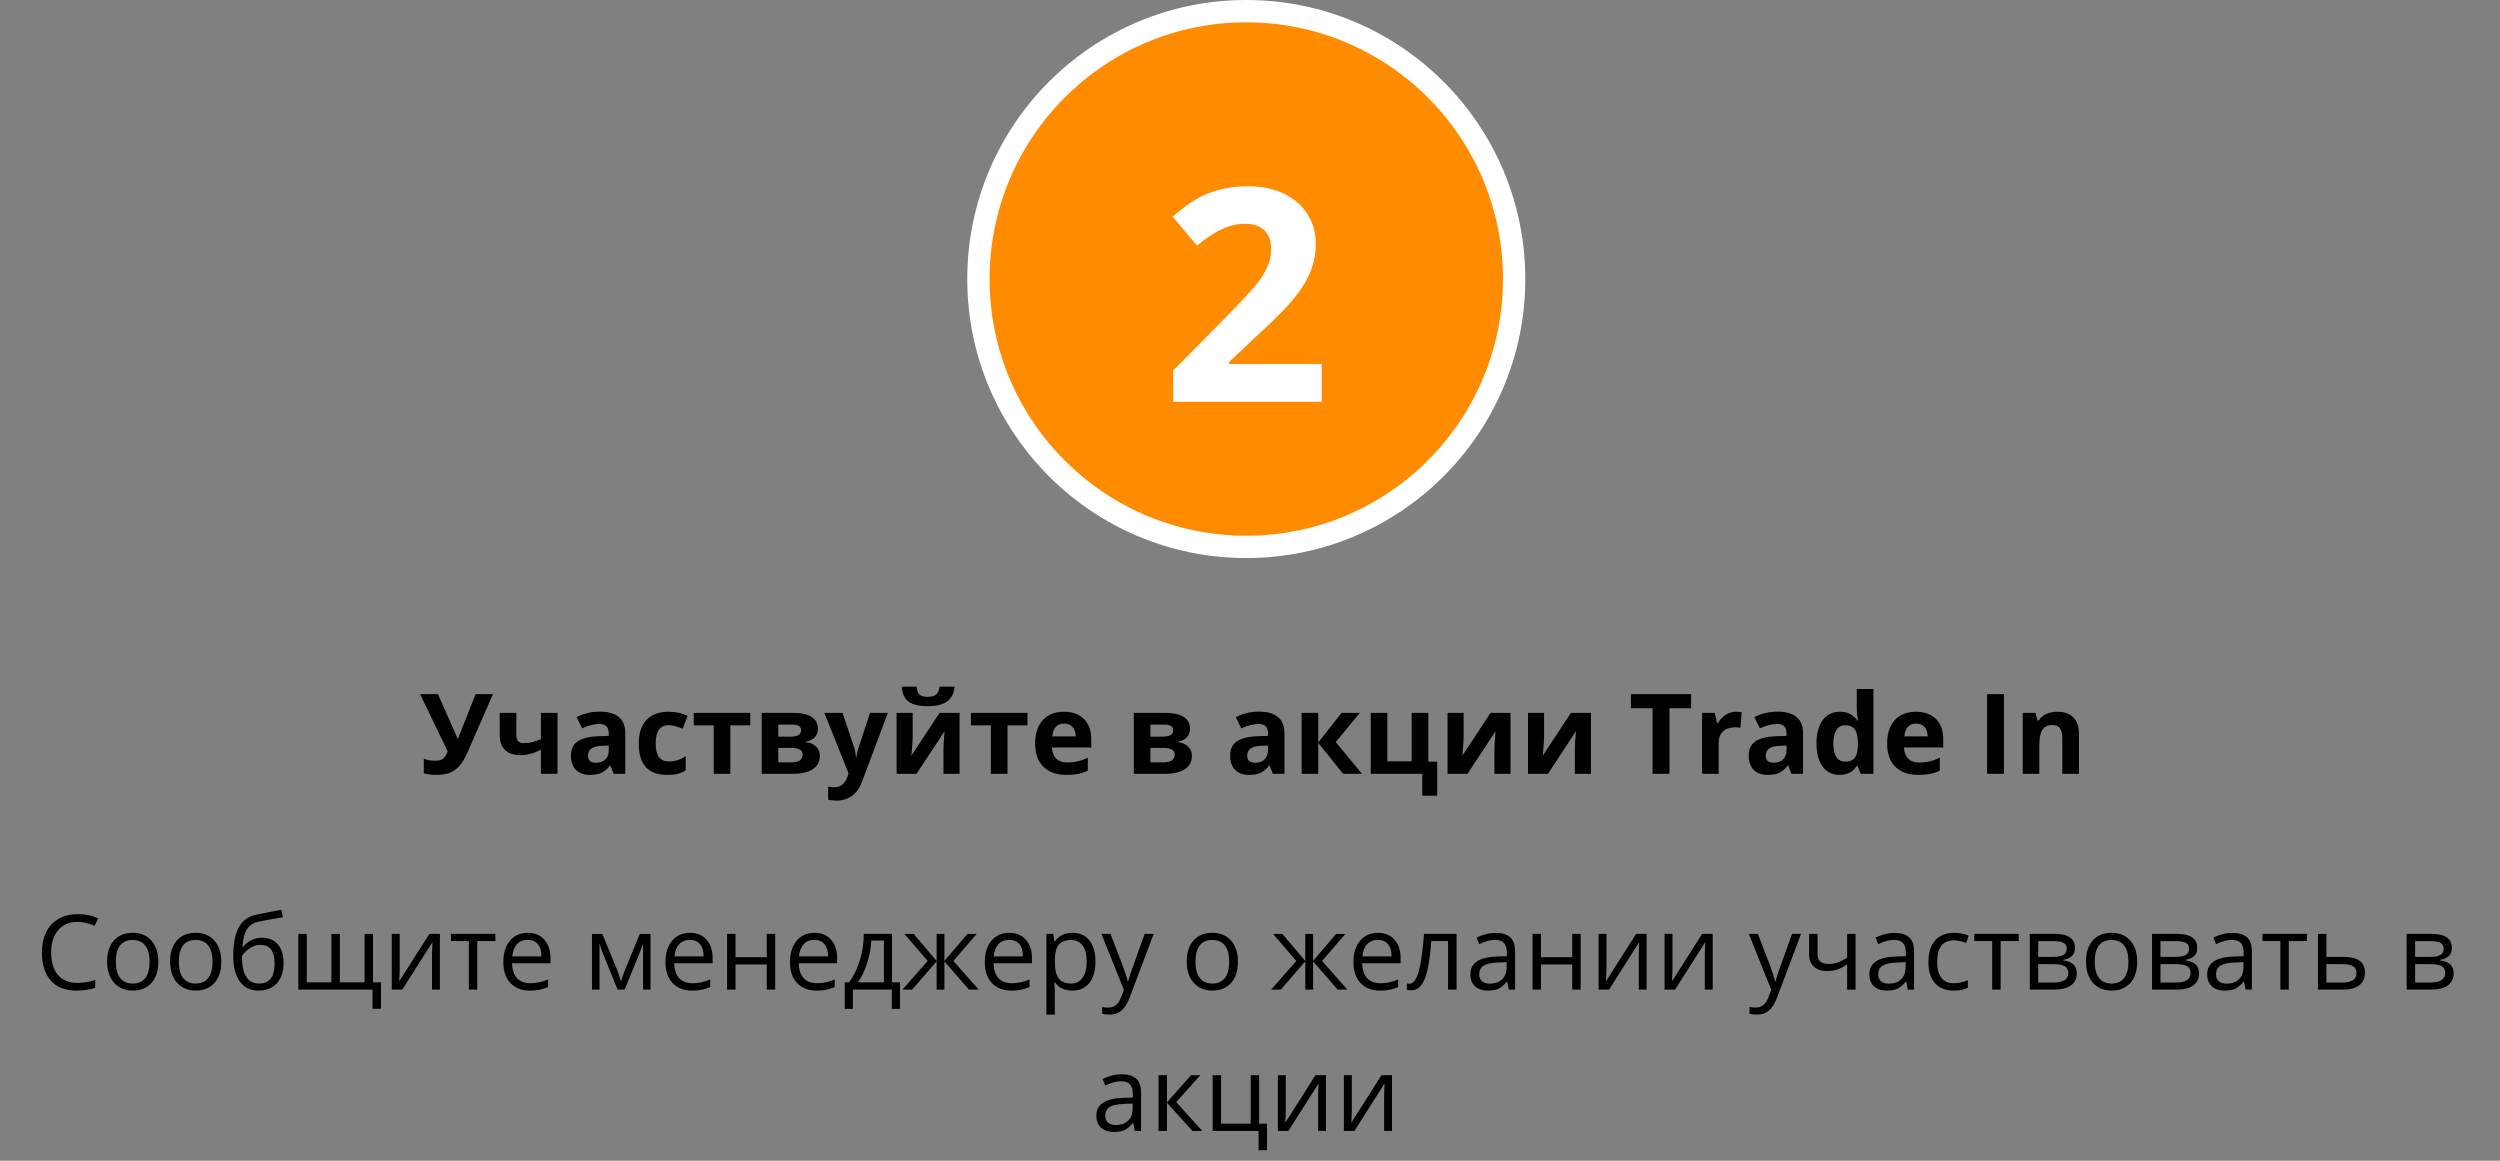
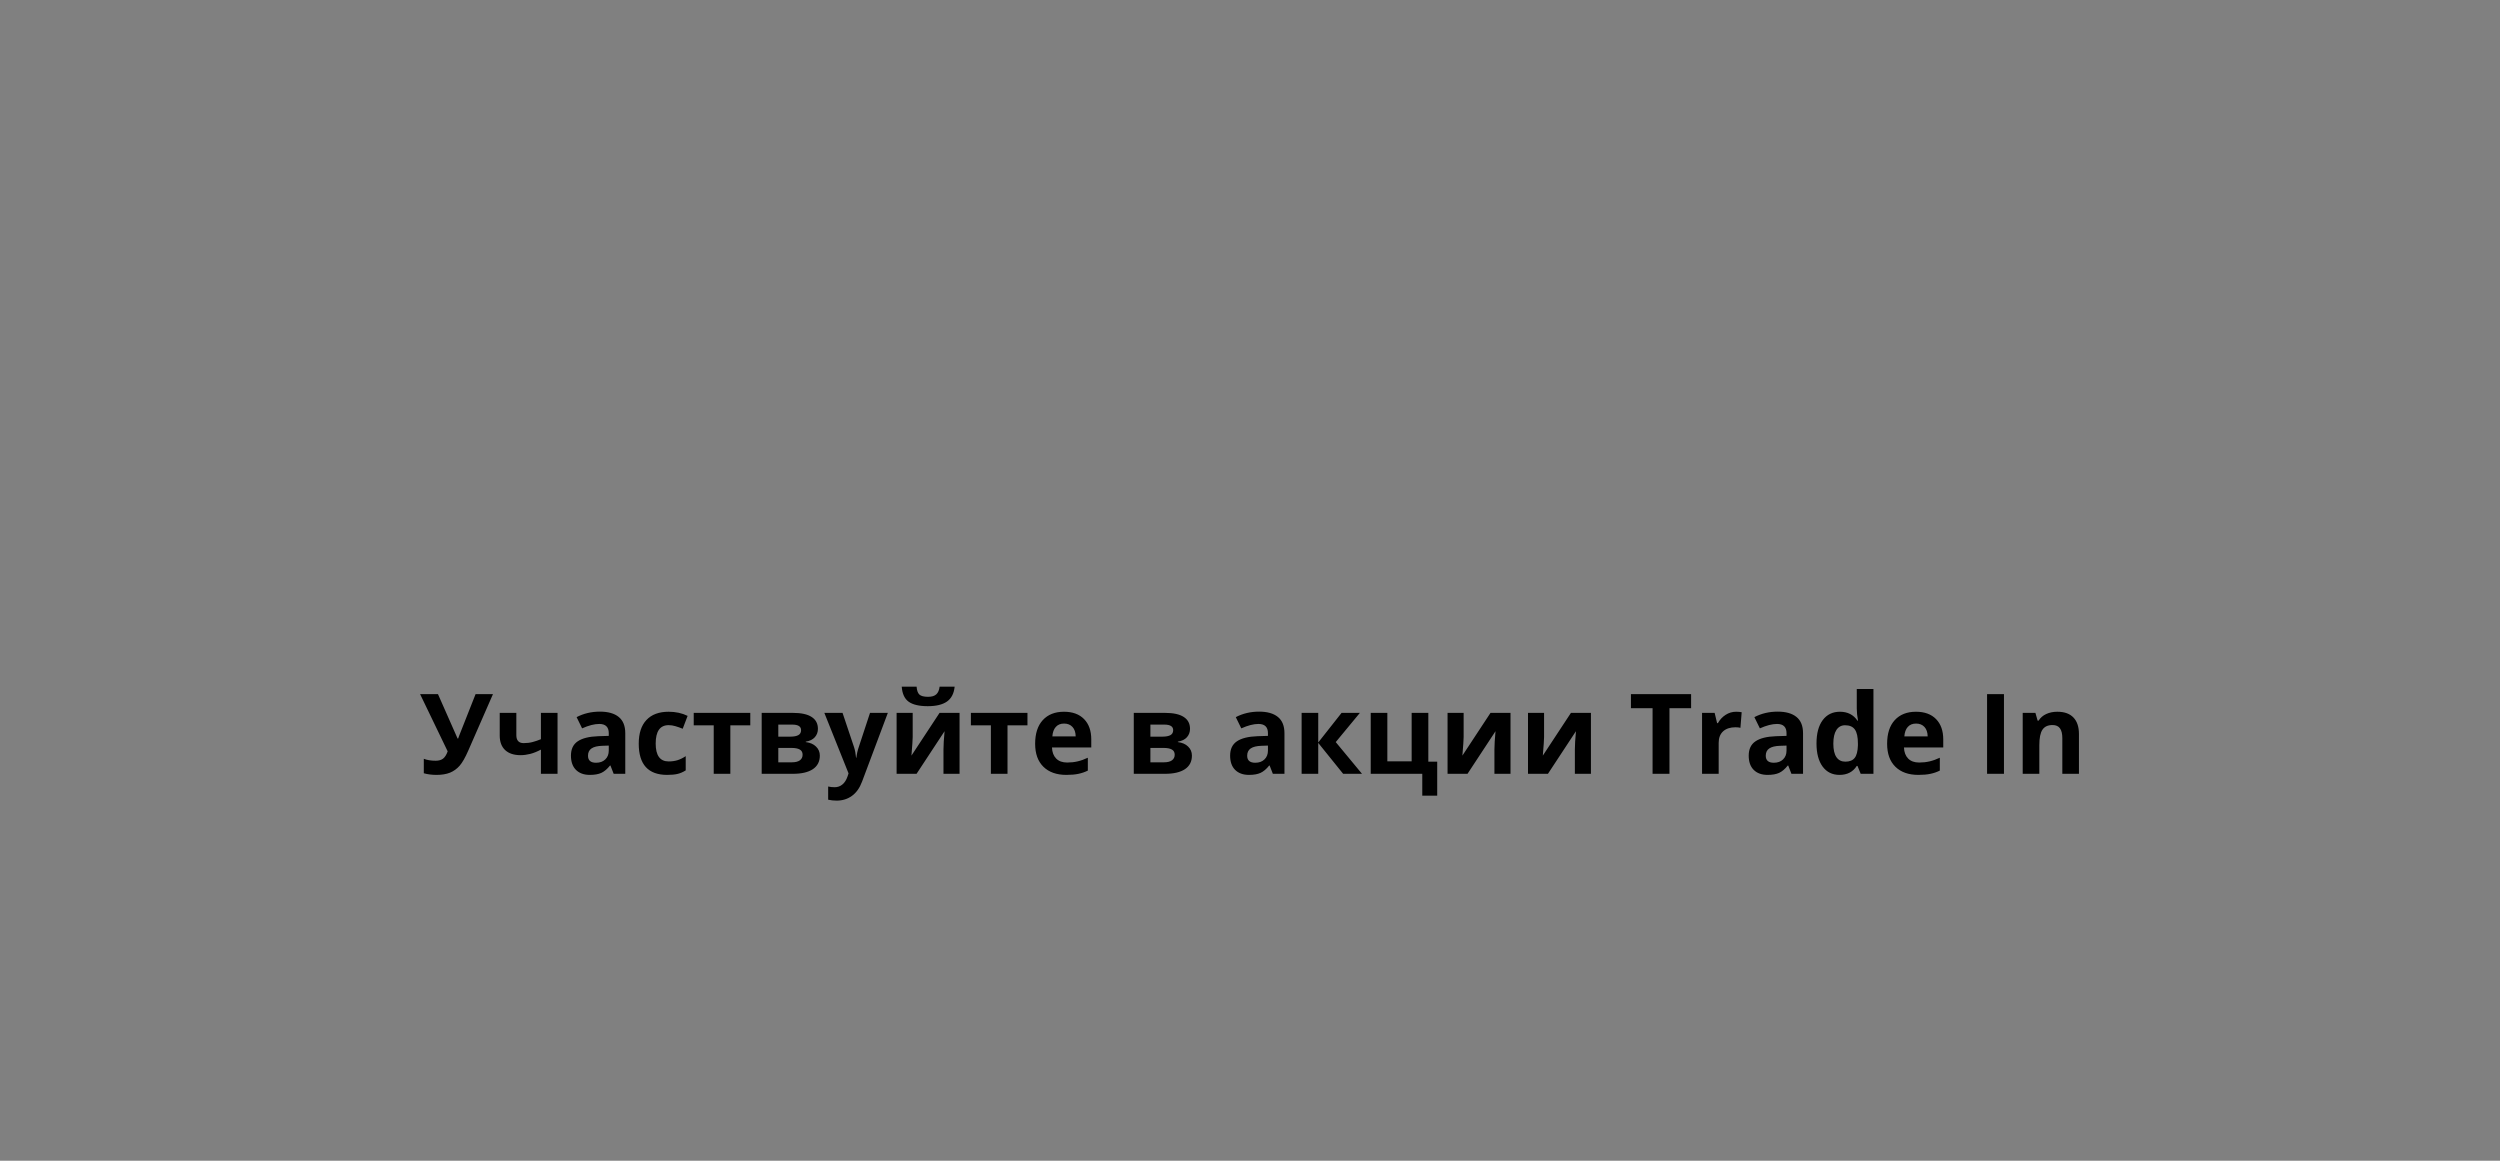
<svg xmlns="http://www.w3.org/2000/svg" width="336" height="156" viewBox="0 0 336 156" fill="none">
  <rect x="0" y="0" width="336" height="156" fill="#808080" stroke="none" />
-   <circle cx="167.5" cy="37.5" r="36" fill="#FF8B00" stroke="white" stroke-width="3" />
-   <path d="M177.637 54H157.676V49.801L164.844 42.555C166.966 40.38 168.353 38.876 169.004 38.043C169.655 37.197 170.124 36.415 170.41 35.699C170.697 34.983 170.84 34.241 170.84 33.473C170.84 32.327 170.521 31.474 169.883 30.914C169.258 30.354 168.418 30.074 167.363 30.074C166.257 30.074 165.182 30.328 164.141 30.836C163.099 31.344 162.012 32.066 160.879 33.004L157.598 29.117C159.004 27.919 160.169 27.073 161.094 26.578C162.018 26.083 163.027 25.706 164.121 25.445C165.215 25.172 166.439 25.035 167.793 25.035C169.577 25.035 171.152 25.361 172.52 26.012C173.887 26.663 174.948 27.574 175.703 28.746C176.458 29.918 176.836 31.259 176.836 32.77C176.836 34.085 176.602 35.322 176.133 36.48C175.677 37.626 174.961 38.805 173.984 40.016C173.021 41.227 171.315 42.952 168.867 45.191L165.195 48.648V48.922H177.637V54Z" fill="white" />
  <path d="M66.254 93.292L62.943 100.865C62.528 101.817 62.138 102.501 61.772 102.916C61.41 103.331 60.98 103.641 60.482 103.846C59.984 104.046 59.379 104.146 58.666 104.146C58.056 104.146 57.487 104.073 56.959 103.927V101.979C57.389 102.154 57.924 102.242 58.563 102.242C58.969 102.242 59.296 102.149 59.545 101.964C59.794 101.773 60.002 101.446 60.167 100.982L56.461 93.292H58.864L61.501 99.261H61.574L61.706 98.895L63.917 93.292H66.254ZM69.396 95.811V98.807C69.396 99.52 69.726 99.876 70.385 99.876C70.814 99.876 71.212 99.828 71.579 99.73C71.95 99.632 72.323 99.505 72.699 99.349V95.811H74.933V104H72.699V100.748C72.182 101.021 71.701 101.214 71.256 101.327C70.812 101.439 70.382 101.495 69.967 101.495C69.074 101.495 68.383 101.268 67.894 100.814C67.406 100.355 67.162 99.703 67.162 98.858V95.811H69.396ZM82.477 104L82.045 102.887H81.986C81.61 103.36 81.222 103.69 80.822 103.875C80.426 104.056 79.909 104.146 79.269 104.146C78.483 104.146 77.863 103.922 77.409 103.473C76.96 103.023 76.735 102.384 76.735 101.554C76.735 100.685 77.038 100.045 77.643 99.635C78.253 99.22 79.171 98.99 80.397 98.946L81.818 98.902V98.543C81.818 97.713 81.393 97.298 80.543 97.298C79.889 97.298 79.12 97.496 78.236 97.892L77.497 96.383C78.439 95.89 79.484 95.643 80.631 95.643C81.73 95.643 82.572 95.882 83.158 96.361C83.744 96.839 84.037 97.567 84.037 98.543V104H82.477ZM81.818 100.206L80.954 100.235C80.304 100.255 79.821 100.372 79.503 100.587C79.186 100.802 79.027 101.129 79.027 101.568C79.027 102.198 79.389 102.513 80.111 102.513C80.629 102.513 81.041 102.364 81.349 102.066C81.662 101.769 81.818 101.373 81.818 100.88V100.206ZM89.669 104.146C87.121 104.146 85.846 102.748 85.846 99.95C85.846 98.558 86.193 97.496 86.886 96.764C87.58 96.026 88.573 95.658 89.867 95.658C90.814 95.658 91.664 95.843 92.416 96.214L91.757 97.943C91.405 97.801 91.078 97.686 90.775 97.599C90.473 97.506 90.17 97.46 89.867 97.46C88.705 97.46 88.124 98.285 88.124 99.935C88.124 101.537 88.705 102.337 89.867 102.337C90.297 102.337 90.695 102.281 91.061 102.169C91.427 102.052 91.793 101.871 92.16 101.627V103.539C91.798 103.768 91.432 103.927 91.061 104.015C90.695 104.103 90.231 104.146 89.669 104.146ZM100.839 95.811V97.489H98.158V104H95.924V97.489H93.236V95.811H100.839ZM109.928 97.957C109.928 98.397 109.789 98.773 109.511 99.085C109.237 99.393 108.832 99.591 108.295 99.679V99.737C108.876 99.806 109.335 100.006 109.672 100.338C110.014 100.665 110.185 101.07 110.185 101.554C110.185 102.35 109.872 102.958 109.247 103.377C108.622 103.792 107.729 104 106.566 104H102.37V95.811H106.566C107.689 95.811 108.529 95.995 109.086 96.361C109.647 96.722 109.928 97.254 109.928 97.957ZM107.87 101.437C107.87 101.114 107.746 100.882 107.497 100.741C107.248 100.594 106.874 100.521 106.376 100.521H104.604V102.455H106.42C106.894 102.455 107.252 102.367 107.497 102.191C107.746 102.01 107.87 101.759 107.87 101.437ZM107.665 98.133C107.665 97.635 107.27 97.386 106.479 97.386H104.604V99.005H106.222C106.696 99.005 107.055 98.936 107.299 98.8C107.543 98.663 107.665 98.441 107.665 98.133ZM110.792 95.811H113.239L114.784 100.418C114.916 100.819 115.006 101.292 115.055 101.839H115.099C115.153 101.336 115.258 100.863 115.414 100.418L116.93 95.811H119.325L115.861 105.047C115.543 105.902 115.089 106.542 114.499 106.966C113.913 107.391 113.227 107.604 112.44 107.604C112.055 107.604 111.676 107.562 111.305 107.479V105.707C111.574 105.77 111.867 105.802 112.184 105.802C112.58 105.802 112.924 105.68 113.217 105.436C113.515 105.196 113.747 104.833 113.913 104.344L114.044 103.941L110.792 95.811ZM122.665 95.811V99.049C122.665 99.391 122.609 100.226 122.497 101.554L126.276 95.811H128.964V104H126.803V100.733C126.803 100.152 126.852 99.332 126.95 98.272L123.185 104H120.504V95.811H122.665ZM128.305 92.289C128.212 93.202 127.868 93.868 127.272 94.288C126.676 94.703 125.817 94.911 124.694 94.911C123.537 94.911 122.68 94.71 122.123 94.31C121.571 93.91 121.261 93.236 121.193 92.289H123.192C123.227 92.791 123.351 93.145 123.566 93.351C123.786 93.551 124.176 93.651 124.738 93.651C125.231 93.651 125.597 93.541 125.836 93.321C126.081 93.097 126.229 92.752 126.283 92.289H128.305ZM138.09 95.811V97.489H135.409V104H133.175V97.489H130.487V95.811H138.09ZM143.012 97.247C142.538 97.247 142.167 97.398 141.898 97.701C141.63 97.999 141.476 98.424 141.437 98.976H144.572C144.562 98.424 144.418 97.999 144.14 97.701C143.861 97.398 143.485 97.247 143.012 97.247ZM143.327 104.146C142.008 104.146 140.978 103.783 140.236 103.055C139.494 102.328 139.123 101.297 139.123 99.964C139.123 98.592 139.464 97.533 140.148 96.786C140.836 96.034 141.786 95.658 142.997 95.658C144.154 95.658 145.055 95.987 145.7 96.647C146.344 97.306 146.667 98.216 146.667 99.378V100.462H141.386C141.41 101.097 141.598 101.593 141.95 101.949C142.301 102.306 142.794 102.484 143.429 102.484C143.922 102.484 144.389 102.433 144.828 102.33C145.268 102.228 145.727 102.064 146.205 101.839V103.568C145.814 103.763 145.397 103.907 144.953 104C144.508 104.098 143.966 104.146 143.327 104.146ZM159.938 97.957C159.938 98.397 159.799 98.773 159.521 99.085C159.247 99.393 158.842 99.591 158.305 99.679V99.737C158.886 99.806 159.345 100.006 159.682 100.338C160.023 100.665 160.194 101.07 160.194 101.554C160.194 102.35 159.882 102.958 159.257 103.377C158.632 103.792 157.738 104 156.576 104H152.379V95.811H156.576C157.699 95.811 158.539 95.995 159.096 96.361C159.657 96.722 159.938 97.254 159.938 97.957ZM157.88 101.437C157.88 101.114 157.755 100.882 157.506 100.741C157.257 100.594 156.884 100.521 156.386 100.521H154.613V102.455H156.43C156.903 102.455 157.262 102.367 157.506 102.191C157.755 102.01 157.88 101.759 157.88 101.437ZM157.675 98.133C157.675 97.635 157.279 97.386 156.488 97.386H154.613V99.005H156.232C156.706 99.005 157.064 98.936 157.309 98.8C157.553 98.663 157.675 98.441 157.675 98.133ZM171.071 104L170.639 102.887H170.58C170.204 103.36 169.816 103.69 169.416 103.875C169.02 104.056 168.502 104.146 167.863 104.146C167.077 104.146 166.457 103.922 166.002 103.473C165.553 103.023 165.329 102.384 165.329 101.554C165.329 100.685 165.631 100.045 166.237 99.635C166.847 99.22 167.765 98.99 168.991 98.946L170.412 98.902V98.543C170.412 97.713 169.987 97.298 169.137 97.298C168.483 97.298 167.714 97.496 166.83 97.892L166.09 96.383C167.033 95.89 168.078 95.643 169.225 95.643C170.324 95.643 171.166 95.882 171.752 96.361C172.338 96.839 172.631 97.567 172.631 98.543V104H171.071ZM170.412 100.206L169.547 100.235C168.898 100.255 168.415 100.372 168.097 100.587C167.78 100.802 167.621 101.129 167.621 101.568C167.621 102.198 167.982 102.513 168.705 102.513C169.223 102.513 169.635 102.364 169.943 102.066C170.255 101.769 170.412 101.373 170.412 100.88V100.206ZM180.307 95.811H182.768L179.523 99.737L183.053 104H180.519L177.172 99.847V104H174.938V95.811H177.172V99.789L180.307 95.811ZM191.967 102.367H193.161V106.937H191.154V104H184.225V95.811H186.459V102.323H189.726V95.811H191.967V102.367ZM196.713 95.811V99.049C196.713 99.391 196.657 100.226 196.544 101.554L200.324 95.811H203.012V104H200.851V100.733C200.851 100.152 200.9 99.332 200.998 98.272L197.233 104H194.552V95.811H196.713ZM207.523 95.811V99.049C207.523 99.391 207.467 100.226 207.355 101.554L211.134 95.811H213.822V104H211.662V100.733C211.662 100.152 211.71 99.332 211.808 98.272L208.043 104H205.363V95.811H207.523ZM224.376 104H222.106V95.182H219.198V93.292H227.284V95.182H224.376V104ZM233.327 95.658C233.629 95.658 233.881 95.68 234.081 95.724L233.913 97.818C233.732 97.769 233.512 97.745 233.253 97.745C232.541 97.745 231.984 97.928 231.583 98.294C231.188 98.661 230.99 99.173 230.99 99.832V104H228.756V95.811H230.448L230.778 97.189H230.888C231.142 96.73 231.483 96.361 231.913 96.082C232.348 95.799 232.819 95.658 233.327 95.658ZM240.768 104L240.336 102.887H240.277C239.901 103.36 239.513 103.69 239.113 103.875C238.717 104.056 238.2 104.146 237.56 104.146C236.774 104.146 236.154 103.922 235.7 103.473C235.25 103.023 235.026 102.384 235.026 101.554C235.026 100.685 235.329 100.045 235.934 99.635C236.544 99.22 237.462 98.99 238.688 98.946L240.109 98.902V98.543C240.109 97.713 239.684 97.298 238.834 97.298C238.18 97.298 237.411 97.496 236.527 97.892L235.788 96.383C236.73 95.89 237.775 95.643 238.922 95.643C240.021 95.643 240.863 95.882 241.449 96.361C242.035 96.839 242.328 97.567 242.328 98.543V104H240.768ZM240.109 100.206L239.245 100.235C238.595 100.255 238.112 100.372 237.794 100.587C237.477 100.802 237.318 101.129 237.318 101.568C237.318 102.198 237.68 102.513 238.402 102.513C238.92 102.513 239.333 102.364 239.64 102.066C239.953 101.769 240.109 101.373 240.109 100.88V100.206ZM247.228 104.146C246.266 104.146 245.509 103.773 244.958 103.026C244.411 102.279 244.137 101.244 244.137 99.92C244.137 98.578 244.416 97.533 244.972 96.786C245.534 96.034 246.305 95.658 247.287 95.658C248.317 95.658 249.103 96.058 249.645 96.859H249.718C249.606 96.249 249.55 95.704 249.55 95.226V92.603H251.791V104H250.077L249.645 102.938H249.55C249.042 103.744 248.268 104.146 247.228 104.146ZM248.012 102.367C248.583 102.367 249 102.201 249.264 101.869C249.533 101.537 249.679 100.973 249.704 100.177V99.935C249.704 99.056 249.567 98.426 249.293 98.045C249.025 97.665 248.585 97.474 247.975 97.474C247.477 97.474 247.089 97.686 246.811 98.111C246.537 98.531 246.4 99.144 246.4 99.95C246.4 100.755 246.54 101.361 246.818 101.766C247.096 102.167 247.494 102.367 248.012 102.367ZM257.519 97.247C257.045 97.247 256.674 97.398 256.405 97.701C256.137 97.999 255.983 98.424 255.944 98.976H259.079C259.069 98.424 258.925 97.999 258.646 97.701C258.368 97.398 257.992 97.247 257.519 97.247ZM257.833 104.146C256.515 104.146 255.485 103.783 254.743 103.055C254 102.328 253.629 101.297 253.629 99.964C253.629 98.592 253.971 97.533 254.655 96.786C255.343 96.034 256.293 95.658 257.504 95.658C258.661 95.658 259.562 95.987 260.207 96.647C260.851 97.306 261.173 98.216 261.173 99.378V100.462H255.893C255.917 101.097 256.105 101.593 256.457 101.949C256.808 102.306 257.301 102.484 257.936 102.484C258.429 102.484 258.896 102.433 259.335 102.33C259.774 102.228 260.233 102.064 260.712 101.839V103.568C260.321 103.763 259.904 103.907 259.459 104C259.015 104.098 258.473 104.146 257.833 104.146ZM267.062 104V93.292H269.333V104H267.062ZM279.411 104H277.177V99.217C277.177 98.626 277.072 98.185 276.862 97.892C276.652 97.594 276.317 97.445 275.858 97.445C275.233 97.445 274.782 97.655 274.503 98.075C274.225 98.49 274.086 99.181 274.086 100.147V104H271.852V95.811H273.559L273.859 96.859H273.983C274.232 96.463 274.574 96.165 275.009 95.965C275.448 95.76 275.946 95.658 276.503 95.658C277.455 95.658 278.178 95.916 278.671 96.434C279.164 96.947 279.411 97.689 279.411 98.661V104Z" fill="black" />
-   <path d="M10.431 123.901C9.332 123.901 8.464 124.268 7.826 125.002C7.193 125.731 6.876 126.731 6.876 128.003C6.876 129.311 7.181 130.323 7.792 131.038C8.407 131.749 9.282 132.104 10.417 132.104C11.114 132.104 11.909 131.979 12.803 131.729V132.747C12.11 133.007 11.255 133.137 10.239 133.137C8.767 133.137 7.63 132.69 6.828 131.797C6.031 130.904 5.632 129.634 5.632 127.989C5.632 126.959 5.823 126.057 6.206 125.282C6.593 124.507 7.149 123.91 7.874 123.491C8.603 123.072 9.46 122.862 10.444 122.862C11.492 122.862 12.409 123.054 13.192 123.437L12.7 124.435C11.944 124.079 11.187 123.901 10.431 123.901ZM21.279 129.247C21.279 130.468 20.972 131.423 20.356 132.111C19.741 132.795 18.891 133.137 17.807 133.137C17.137 133.137 16.542 132.979 16.023 132.665C15.503 132.351 15.102 131.899 14.819 131.312C14.537 130.724 14.396 130.035 14.396 129.247C14.396 128.026 14.701 127.076 15.312 126.396C15.922 125.713 16.77 125.371 17.855 125.371C18.903 125.371 19.734 125.72 20.35 126.417C20.969 127.114 21.279 128.058 21.279 129.247ZM15.571 129.247C15.571 130.204 15.763 130.933 16.145 131.435C16.528 131.936 17.091 132.187 17.834 132.187C18.577 132.187 19.14 131.938 19.523 131.441C19.91 130.94 20.104 130.209 20.104 129.247C20.104 128.295 19.91 127.572 19.523 127.08C19.14 126.583 18.572 126.335 17.82 126.335C17.078 126.335 16.517 126.579 16.139 127.066C15.76 127.554 15.571 128.281 15.571 129.247ZM29.742 129.247C29.742 130.468 29.435 131.423 28.819 132.111C28.204 132.795 27.354 133.137 26.27 133.137C25.6 133.137 25.005 132.979 24.485 132.665C23.966 132.351 23.565 131.899 23.282 131.312C23 130.724 22.858 130.035 22.858 129.247C22.858 128.026 23.164 127.076 23.774 126.396C24.385 125.713 25.233 125.371 26.317 125.371C27.366 125.371 28.197 125.72 28.812 126.417C29.432 127.114 29.742 128.058 29.742 129.247ZM24.034 129.247C24.034 130.204 24.226 130.933 24.608 131.435C24.991 131.936 25.554 132.187 26.297 132.187C27.04 132.187 27.602 131.938 27.985 131.441C28.373 130.94 28.566 130.209 28.566 129.247C28.566 128.295 28.373 127.572 27.985 127.08C27.602 126.583 27.035 126.335 26.283 126.335C25.54 126.335 24.98 126.579 24.602 127.066C24.223 127.554 24.034 128.281 24.034 129.247ZM31.349 128.509C31.349 126.868 31.59 125.59 32.073 124.674C32.556 123.753 33.322 123.179 34.37 122.951C35.673 122.673 36.822 122.448 37.815 122.274L38.027 123.272C36.446 123.537 35.316 123.746 34.637 123.901C33.976 124.052 33.479 124.407 33.147 124.968C32.818 125.528 32.638 126.292 32.606 127.258H32.688C32.971 126.875 33.336 126.574 33.782 126.355C34.229 126.137 34.696 126.027 35.184 126.027C36.104 126.027 36.822 126.326 37.337 126.923C37.852 127.52 38.109 128.347 38.109 129.404C38.109 130.576 37.811 131.492 37.214 132.152C36.617 132.809 35.785 133.137 34.719 133.137C33.666 133.137 32.841 132.733 32.244 131.927C31.647 131.12 31.349 129.981 31.349 128.509ZM34.821 132.187C36.211 132.187 36.906 131.3 36.906 129.527C36.906 127.837 36.275 126.991 35.013 126.991C34.666 126.991 34.331 127.064 34.008 127.21C33.689 127.351 33.395 127.54 33.126 127.777C32.862 128.014 32.657 128.258 32.511 128.509C32.511 129.707 32.7 130.621 33.078 131.25C33.456 131.874 34.037 132.187 34.821 132.187ZM45.677 132.022H48.999V125.521H50.134V132.022H51.207V135.577H50.059V133H40.092V125.521H41.227V132.022H44.542V125.521H45.677V132.022ZM53.723 125.508V130.259L53.675 131.503L53.654 131.893L57.708 125.508H59.123V133H58.063V128.42L58.084 127.518L58.118 126.629L54.071 133H52.656V125.508H53.723ZM66.581 126.479H64.147V133H63.013V126.479H60.606V125.508H66.581V126.479ZM71.23 133.137C70.122 133.137 69.247 132.799 68.605 132.125C67.966 131.451 67.647 130.514 67.647 129.315C67.647 128.108 67.944 127.148 68.536 126.438C69.133 125.727 69.933 125.371 70.936 125.371C71.874 125.371 72.617 125.681 73.164 126.301C73.711 126.916 73.984 127.729 73.984 128.741V129.459H68.823C68.846 130.339 69.067 131.006 69.486 131.462C69.91 131.918 70.505 132.146 71.27 132.146C72.077 132.146 72.875 131.977 73.663 131.64V132.651C73.262 132.825 72.882 132.948 72.522 133.021C72.166 133.098 71.735 133.137 71.23 133.137ZM70.922 126.321C70.32 126.321 69.84 126.517 69.48 126.909C69.124 127.301 68.914 127.843 68.851 128.536H72.768C72.768 127.821 72.608 127.274 72.289 126.896C71.97 126.513 71.514 126.321 70.922 126.321ZM83.452 131.906L83.664 131.271L83.958 130.464L85.988 125.521H87.431V133H86.426V126.813L86.289 127.21L85.893 128.256L83.958 133H83.008L81.073 128.242C80.832 127.632 80.665 127.155 80.574 126.813V133H79.562V125.521H80.95L82.912 130.272C83.108 130.774 83.288 131.318 83.452 131.906ZM93.022 133.137C91.915 133.137 91.04 132.799 90.397 132.125C89.759 131.451 89.44 130.514 89.44 129.315C89.44 128.108 89.737 127.148 90.329 126.438C90.926 125.727 91.726 125.371 92.728 125.371C93.667 125.371 94.41 125.681 94.957 126.301C95.504 126.916 95.777 127.729 95.777 128.741V129.459H90.616C90.639 130.339 90.86 131.006 91.279 131.462C91.703 131.918 92.298 132.146 93.064 132.146C93.87 132.146 94.668 131.977 95.456 131.64V132.651C95.055 132.825 94.674 132.948 94.314 133.021C93.959 133.098 93.528 133.137 93.022 133.137ZM92.715 126.321C92.113 126.321 91.632 126.517 91.272 126.909C90.917 127.301 90.707 127.843 90.644 128.536H94.561C94.561 127.821 94.401 127.274 94.082 126.896C93.763 126.513 93.307 126.321 92.715 126.321ZM98.853 125.508V128.646H103.051V125.508H104.186V133H103.051V129.623H98.853V133H97.719V125.508H98.853ZM109.757 133.137C108.649 133.137 107.774 132.799 107.132 132.125C106.494 131.451 106.175 130.514 106.175 129.315C106.175 128.108 106.471 127.148 107.063 126.438C107.66 125.727 108.46 125.371 109.463 125.371C110.402 125.371 111.145 125.681 111.691 126.301C112.238 126.916 112.512 127.729 112.512 128.741V129.459H107.351C107.373 130.339 107.594 131.006 108.014 131.462C108.438 131.918 109.032 132.146 109.798 132.146C110.604 132.146 111.402 131.977 112.19 131.64V132.651C111.789 132.825 111.409 132.948 111.049 133.021C110.693 133.098 110.263 133.137 109.757 133.137ZM109.449 126.321C108.848 126.321 108.367 126.517 108.007 126.909C107.651 127.301 107.442 127.843 107.378 128.536H111.295C111.295 127.821 111.135 127.274 110.816 126.896C110.497 126.513 110.042 126.321 109.449 126.321ZM120.961 135.591H119.86V133H114.624V135.591H113.53V132.022H114.118C114.729 131.193 115.207 130.22 115.554 129.104C115.9 127.987 116.08 126.788 116.094 125.508H119.888V132.022H120.961V135.591ZM118.794 132.022V126.403H117.112C117.053 127.415 116.857 128.44 116.524 129.479C116.196 130.514 115.786 131.362 115.294 132.022H118.794ZM125.883 125.521H126.929V129.151L130.025 125.521H131.27L128.139 129.151L131.536 133H130.224L126.929 129.206V133H125.883V129.206L122.595 133H121.289L124.68 129.151L121.556 125.521H122.8L125.883 129.151V125.521ZM135.938 133.137C134.831 133.137 133.956 132.799 133.313 132.125C132.675 131.451 132.356 130.514 132.356 129.315C132.356 128.108 132.653 127.148 133.245 126.438C133.842 125.727 134.642 125.371 135.645 125.371C136.583 125.371 137.326 125.681 137.873 126.301C138.42 126.916 138.693 127.729 138.693 128.741V129.459H133.532C133.555 130.339 133.776 131.006 134.195 131.462C134.619 131.918 135.214 132.146 135.979 132.146C136.786 132.146 137.584 131.977 138.372 131.64V132.651C137.971 132.825 137.59 132.948 137.23 133.021C136.875 133.098 136.444 133.137 135.938 133.137ZM135.631 126.321C135.029 126.321 134.549 126.517 134.188 126.909C133.833 127.301 133.623 127.843 133.56 128.536H137.477C137.477 127.821 137.317 127.274 136.998 126.896C136.679 126.513 136.223 126.321 135.631 126.321ZM144.121 133.137C143.633 133.137 143.187 133.048 142.781 132.87C142.38 132.688 142.043 132.41 141.77 132.036H141.688C141.742 132.474 141.77 132.888 141.77 133.28V136.363H140.635V125.508H141.558L141.715 126.533H141.77C142.061 126.123 142.401 125.827 142.788 125.645C143.175 125.462 143.62 125.371 144.121 125.371C145.115 125.371 145.88 125.711 146.418 126.39C146.96 127.069 147.231 128.021 147.231 129.247C147.231 130.478 146.956 131.435 146.404 132.118C145.857 132.797 145.096 133.137 144.121 133.137ZM143.957 126.335C143.191 126.335 142.638 126.547 142.296 126.971C141.954 127.395 141.779 128.069 141.77 128.994V129.247C141.77 130.3 141.945 131.054 142.296 131.51C142.647 131.961 143.21 132.187 143.984 132.187C144.632 132.187 145.137 131.924 145.502 131.4C145.871 130.876 146.056 130.154 146.056 129.233C146.056 128.299 145.871 127.584 145.502 127.087C145.137 126.586 144.622 126.335 143.957 126.335ZM148.031 125.508H149.248L150.889 129.78C151.249 130.756 151.472 131.46 151.559 131.893H151.613C151.673 131.66 151.796 131.264 151.982 130.703C152.174 130.138 152.794 128.406 153.842 125.508H155.059L151.839 134.039C151.52 134.882 151.146 135.479 150.718 135.83C150.294 136.186 149.772 136.363 149.152 136.363C148.806 136.363 148.464 136.325 148.127 136.247V135.338C148.378 135.393 148.658 135.42 148.968 135.42C149.747 135.42 150.303 134.982 150.636 134.107L151.053 133.041L148.031 125.508ZM166.379 129.247C166.379 130.468 166.071 131.423 165.456 132.111C164.841 132.795 163.991 133.137 162.906 133.137C162.236 133.137 161.642 132.979 161.122 132.665C160.603 132.351 160.201 131.899 159.919 131.312C159.636 130.724 159.495 130.035 159.495 129.247C159.495 128.026 159.8 127.076 160.411 126.396C161.022 125.713 161.869 125.371 162.954 125.371C164.002 125.371 164.834 125.72 165.449 126.417C166.069 127.114 166.379 128.058 166.379 129.247ZM160.671 129.247C160.671 130.204 160.862 130.933 161.245 131.435C161.628 131.936 162.191 132.187 162.934 132.187C163.676 132.187 164.239 131.938 164.622 131.441C165.009 130.94 165.203 130.209 165.203 129.247C165.203 128.295 165.009 127.572 164.622 127.08C164.239 126.583 163.672 126.335 162.92 126.335C162.177 126.335 161.617 126.579 161.238 127.066C160.86 127.554 160.671 128.281 160.671 129.247ZM175.43 125.521H176.476V129.151L179.572 125.521H180.816L177.686 129.151L181.083 133H179.771L176.476 129.206V133H175.43V129.206L172.142 133H170.836L174.227 129.151L171.103 125.521H172.347L175.43 129.151V125.521ZM185.485 133.137C184.378 133.137 183.503 132.799 182.86 132.125C182.222 131.451 181.903 130.514 181.903 129.315C181.903 128.108 182.2 127.148 182.792 126.438C183.389 125.727 184.189 125.371 185.191 125.371C186.13 125.371 186.873 125.681 187.42 126.301C187.967 126.916 188.24 127.729 188.24 128.741V129.459H183.079C183.102 130.339 183.323 131.006 183.742 131.462C184.166 131.918 184.761 132.146 185.526 132.146C186.333 132.146 187.131 131.977 187.919 131.64V132.651C187.518 132.825 187.137 132.948 186.777 133.021C186.422 133.098 185.991 133.137 185.485 133.137ZM185.178 126.321C184.576 126.321 184.095 126.517 183.735 126.909C183.38 127.301 183.17 127.843 183.106 128.536H187.023C187.023 127.821 186.864 127.274 186.545 126.896C186.226 126.513 185.77 126.321 185.178 126.321ZM195.767 133H194.618V126.479H192.369C192.246 128.101 192.075 129.388 191.856 130.341C191.638 131.293 191.353 131.991 191.002 132.433C190.656 132.875 190.214 133.096 189.676 133.096C189.43 133.096 189.234 133.068 189.088 133.014V132.173C189.188 132.2 189.302 132.214 189.43 132.214C189.954 132.214 190.371 131.66 190.681 130.553C190.991 129.445 191.225 127.764 191.385 125.508H195.767V133ZM202.787 133L202.562 131.934H202.507C202.133 132.403 201.759 132.722 201.386 132.891C201.017 133.055 200.554 133.137 199.998 133.137C199.255 133.137 198.672 132.945 198.248 132.562C197.829 132.18 197.619 131.635 197.619 130.929C197.619 129.416 198.829 128.623 201.249 128.55L202.521 128.509V128.044C202.521 127.456 202.393 127.023 202.138 126.745C201.887 126.463 201.484 126.321 200.928 126.321C200.303 126.321 199.597 126.513 198.809 126.896L198.46 126.027C198.829 125.827 199.232 125.67 199.67 125.556C200.112 125.442 200.554 125.385 200.996 125.385C201.889 125.385 202.55 125.583 202.979 125.979C203.411 126.376 203.628 127.012 203.628 127.887V133H202.787ZM200.224 132.2C200.93 132.2 201.484 132.007 201.885 131.619C202.29 131.232 202.493 130.689 202.493 129.992V129.315L201.358 129.363C200.456 129.395 199.804 129.536 199.403 129.787C199.007 130.033 198.809 130.418 198.809 130.942C198.809 131.353 198.932 131.665 199.178 131.879C199.428 132.093 199.777 132.2 200.224 132.2ZM207.107 125.508V128.646H211.305V125.508H212.439V133H211.305V129.623H207.107V133H205.973V125.508H207.107ZM215.912 125.508V130.259L215.864 131.503L215.844 131.893L219.897 125.508H221.312V133H220.253V128.42L220.273 127.518L220.308 126.629L216.261 133H214.846V125.508H215.912ZM224.785 125.508V130.259L224.737 131.503L224.717 131.893L228.771 125.508H230.186V133H229.126V128.42L229.146 127.518L229.181 126.629L225.134 133H223.719V125.508H224.785ZM235.039 125.508H236.256L237.896 129.78C238.257 130.756 238.48 131.46 238.566 131.893H238.621C238.68 131.66 238.803 131.264 238.99 130.703C239.182 130.138 239.801 128.406 240.85 125.508H242.066L238.847 134.039C238.528 134.882 238.154 135.479 237.726 135.83C237.302 136.186 236.78 136.363 236.16 136.363C235.814 136.363 235.472 136.325 235.135 136.247V135.338C235.385 135.393 235.666 135.42 235.976 135.42C236.755 135.42 237.311 134.982 237.644 134.107L238.061 133.041L235.039 125.508ZM244.281 125.508V128.242C244.281 129.117 244.78 129.555 245.778 129.555C246.193 129.555 246.59 129.491 246.968 129.363C247.346 129.236 247.774 129.019 248.253 128.714V125.508H249.388V133H248.253V129.609C247.774 129.938 247.33 130.17 246.92 130.307C246.514 130.439 246.054 130.505 245.539 130.505C244.792 130.505 244.206 130.309 243.782 129.917C243.358 129.525 243.146 128.994 243.146 128.324V125.508H244.281ZM256.408 133L256.183 131.934H256.128C255.754 132.403 255.381 132.722 255.007 132.891C254.638 133.055 254.175 133.137 253.619 133.137C252.876 133.137 252.293 132.945 251.869 132.562C251.45 132.18 251.24 131.635 251.24 130.929C251.24 129.416 252.45 128.623 254.87 128.55L256.142 128.509V128.044C256.142 127.456 256.014 127.023 255.759 126.745C255.508 126.463 255.105 126.321 254.549 126.321C253.924 126.321 253.218 126.513 252.43 126.896L252.081 126.027C252.45 125.827 252.854 125.67 253.291 125.556C253.733 125.442 254.175 125.385 254.617 125.385C255.51 125.385 256.171 125.583 256.6 125.979C257.033 126.376 257.249 127.012 257.249 127.887V133H256.408ZM253.845 132.2C254.551 132.2 255.105 132.007 255.506 131.619C255.911 131.232 256.114 130.689 256.114 129.992V129.315L254.979 129.363C254.077 129.395 253.425 129.536 253.024 129.787C252.628 130.033 252.43 130.418 252.43 130.942C252.43 131.353 252.553 131.665 252.799 131.879C253.049 132.093 253.398 132.2 253.845 132.2ZM262.588 133.137C261.503 133.137 260.662 132.804 260.065 132.139C259.473 131.469 259.177 130.523 259.177 129.302C259.177 128.049 259.478 127.08 260.079 126.396C260.685 125.713 261.547 125.371 262.663 125.371C263.023 125.371 263.383 125.41 263.743 125.487C264.103 125.565 264.386 125.656 264.591 125.761L264.242 126.725C263.992 126.624 263.718 126.542 263.422 126.479C263.126 126.41 262.864 126.376 262.636 126.376C261.114 126.376 260.353 127.347 260.353 129.288C260.353 130.209 260.537 130.915 260.906 131.407C261.28 131.899 261.831 132.146 262.561 132.146C263.185 132.146 263.825 132.011 264.481 131.742V132.747C263.98 133.007 263.349 133.137 262.588 133.137ZM271.317 126.479H268.884V133H267.749V126.479H265.343V125.508H271.317V126.479ZM278.878 127.388C278.878 127.875 278.737 128.247 278.454 128.502C278.176 128.753 277.784 128.921 277.278 129.008V129.069C277.916 129.156 278.381 129.343 278.673 129.63C278.969 129.917 279.117 130.313 279.117 130.819C279.117 131.517 278.86 132.054 278.345 132.433C277.834 132.811 277.087 133 276.103 133H272.801V125.508H276.089C277.948 125.508 278.878 126.134 278.878 127.388ZM277.982 130.744C277.982 130.339 277.827 130.045 277.518 129.862C277.212 129.675 276.704 129.582 275.993 129.582H273.936V132.05H276.021C277.328 132.05 277.982 131.615 277.982 130.744ZM277.771 127.497C277.771 127.132 277.629 126.875 277.347 126.725C277.069 126.57 276.645 126.492 276.075 126.492H273.936V128.604H275.856C276.558 128.604 277.053 128.518 277.34 128.345C277.627 128.172 277.771 127.889 277.771 127.497ZM287.238 129.247C287.238 130.468 286.931 131.423 286.315 132.111C285.7 132.795 284.85 133.137 283.766 133.137C283.096 133.137 282.501 132.979 281.981 132.665C281.462 132.351 281.061 131.899 280.778 131.312C280.496 130.724 280.354 130.035 280.354 129.247C280.354 128.026 280.66 127.076 281.271 126.396C281.881 125.713 282.729 125.371 283.813 125.371C284.862 125.371 285.693 125.72 286.309 126.417C286.928 127.114 287.238 128.058 287.238 129.247ZM281.53 129.247C281.53 130.204 281.722 130.933 282.104 131.435C282.487 131.936 283.05 132.187 283.793 132.187C284.536 132.187 285.099 131.938 285.481 131.441C285.869 130.94 286.062 130.209 286.062 129.247C286.062 128.295 285.869 127.572 285.481 127.08C285.099 126.583 284.531 126.335 283.779 126.335C283.036 126.335 282.476 126.579 282.098 127.066C281.719 127.554 281.53 128.281 281.53 129.247ZM295.312 127.388C295.312 127.875 295.17 128.247 294.888 128.502C294.61 128.753 294.218 128.921 293.712 129.008V129.069C294.35 129.156 294.815 129.343 295.106 129.63C295.403 129.917 295.551 130.313 295.551 130.819C295.551 131.517 295.293 132.054 294.778 132.433C294.268 132.811 293.521 133 292.536 133H289.234V125.508H292.522C294.382 125.508 295.312 126.134 295.312 127.388ZM294.416 130.744C294.416 130.339 294.261 130.045 293.951 129.862C293.646 129.675 293.138 129.582 292.427 129.582H290.369V132.05H292.454C293.762 132.05 294.416 131.615 294.416 130.744ZM294.204 127.497C294.204 127.132 294.063 126.875 293.78 126.725C293.502 126.57 293.078 126.492 292.509 126.492H290.369V128.604H292.29C292.992 128.604 293.486 128.518 293.773 128.345C294.061 128.172 294.204 127.889 294.204 127.497ZM301.812 133L301.587 131.934H301.532C301.159 132.403 300.785 132.722 300.411 132.891C300.042 133.055 299.579 133.137 299.023 133.137C298.281 133.137 297.697 132.945 297.273 132.562C296.854 132.18 296.645 131.635 296.645 130.929C296.645 129.416 297.854 128.623 300.274 128.55L301.546 128.509V128.044C301.546 127.456 301.418 127.023 301.163 126.745C300.912 126.463 300.509 126.321 299.953 126.321C299.329 126.321 298.622 126.513 297.834 126.896L297.485 126.027C297.854 125.827 298.258 125.67 298.695 125.556C299.137 125.442 299.579 125.385 300.021 125.385C300.915 125.385 301.576 125.583 302.004 125.979C302.437 126.376 302.653 127.012 302.653 127.887V133H301.812ZM299.249 132.2C299.955 132.2 300.509 132.007 300.91 131.619C301.316 131.232 301.519 130.689 301.519 129.992V129.315L300.384 129.363C299.481 129.395 298.83 129.536 298.429 129.787C298.032 130.033 297.834 130.418 297.834 130.942C297.834 131.353 297.957 131.665 298.203 131.879C298.454 132.093 298.802 132.2 299.249 132.2ZM310.05 126.479H307.616V133H306.481V126.479H304.075V125.508H310.05V126.479ZM312.668 128.604H314.979C316.893 128.604 317.85 129.309 317.85 130.717C317.85 131.455 317.599 132.02 317.098 132.412C316.601 132.804 315.872 133 314.91 133H311.533V125.508H312.668V128.604ZM312.668 129.582V132.05H314.855C315.457 132.05 315.917 131.945 316.236 131.735C316.555 131.526 316.715 131.209 316.715 130.785C316.715 130.37 316.567 130.067 316.271 129.876C315.979 129.68 315.496 129.582 314.821 129.582H312.668ZM329.532 127.388C329.532 127.875 329.391 128.247 329.108 128.502C328.83 128.753 328.438 128.921 327.933 129.008V129.069C328.571 129.156 329.035 129.343 329.327 129.63C329.623 129.917 329.771 130.313 329.771 130.819C329.771 131.517 329.514 132.054 328.999 132.433C328.489 132.811 327.741 133 326.757 133H323.455V125.508H326.743C328.603 125.508 329.532 126.134 329.532 127.388ZM328.637 130.744C328.637 130.339 328.482 130.045 328.172 129.862C327.867 129.675 327.358 129.582 326.647 129.582H324.59V132.05H326.675C327.983 132.05 328.637 131.615 328.637 130.744ZM328.425 127.497C328.425 127.132 328.284 126.875 328.001 126.725C327.723 126.57 327.299 126.492 326.729 126.492H324.59V128.604H326.511C327.213 128.604 327.707 128.518 327.994 128.345C328.281 128.172 328.425 127.889 328.425 127.497ZM152.522 152L152.297 150.934H152.242C151.868 151.403 151.495 151.722 151.121 151.891C150.752 152.055 150.289 152.137 149.733 152.137C148.991 152.137 148.407 151.945 147.983 151.562C147.564 151.18 147.354 150.635 147.354 149.929C147.354 148.416 148.564 147.623 150.984 147.55L152.256 147.509V147.044C152.256 146.456 152.128 146.023 151.873 145.745C151.622 145.463 151.219 145.321 150.663 145.321C150.039 145.321 149.332 145.513 148.544 145.896L148.195 145.027C148.564 144.827 148.968 144.67 149.405 144.556C149.847 144.442 150.289 144.385 150.731 144.385C151.625 144.385 152.285 144.583 152.714 144.979C153.147 145.376 153.363 146.012 153.363 146.887V152H152.522ZM149.959 151.2C150.665 151.2 151.219 151.007 151.62 150.619C152.026 150.232 152.229 149.689 152.229 148.992V148.315L151.094 148.363C150.191 148.395 149.54 148.536 149.139 148.787C148.742 149.033 148.544 149.418 148.544 149.942C148.544 150.353 148.667 150.665 148.913 150.879C149.164 151.093 149.512 151.2 149.959 151.2ZM160.076 144.508H161.32L158.087 148.124L161.587 152H160.261L156.843 148.206V152H155.708V144.508H156.843V148.151L160.076 144.508ZM170.289 154.591H169.154V152H162.981V144.508H164.116V151.022H168.095V144.508H169.229V151.022H170.289V154.591ZM172.812 144.508V149.259L172.764 150.503L172.743 150.893L176.797 144.508H178.212V152H177.152V147.42L177.173 146.518L177.207 145.629L173.16 152H171.745V144.508H172.812ZM181.685 144.508V149.259L181.637 150.503L181.616 150.893L185.67 144.508H187.085V152H186.025V147.42L186.046 146.518L186.08 145.629L182.033 152H180.618V144.508H181.685Z" fill="black" />
</svg>